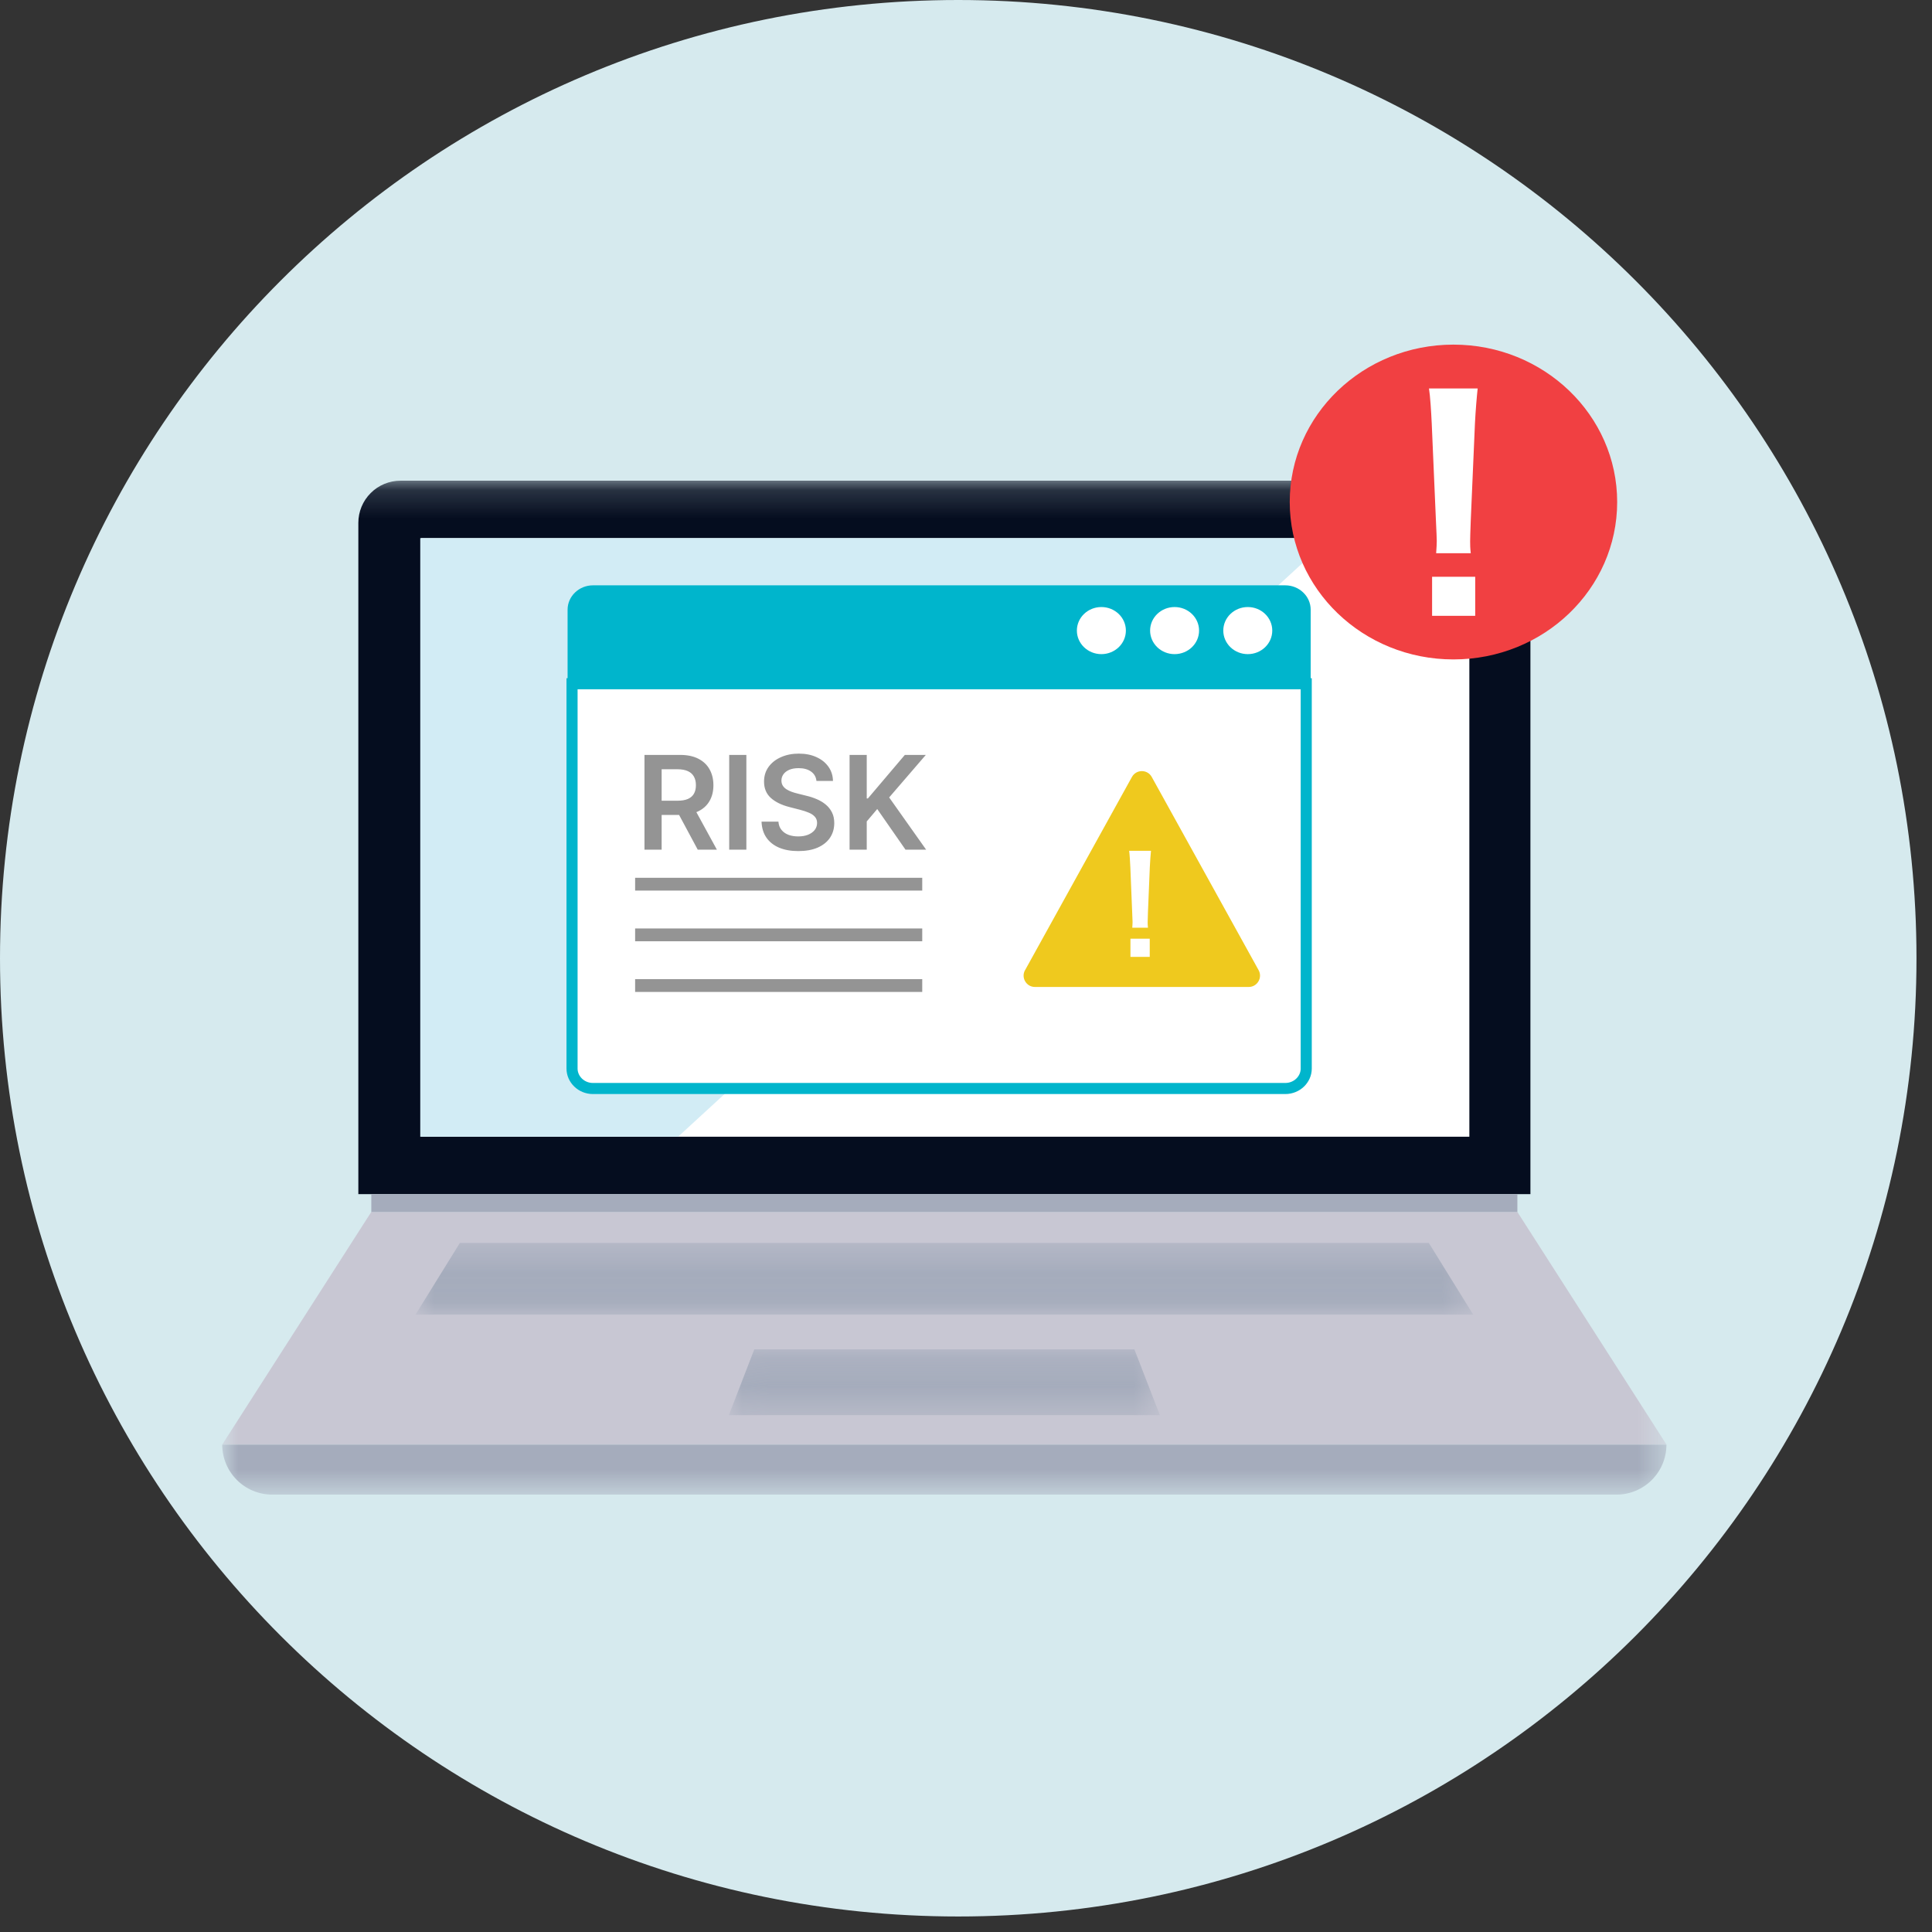
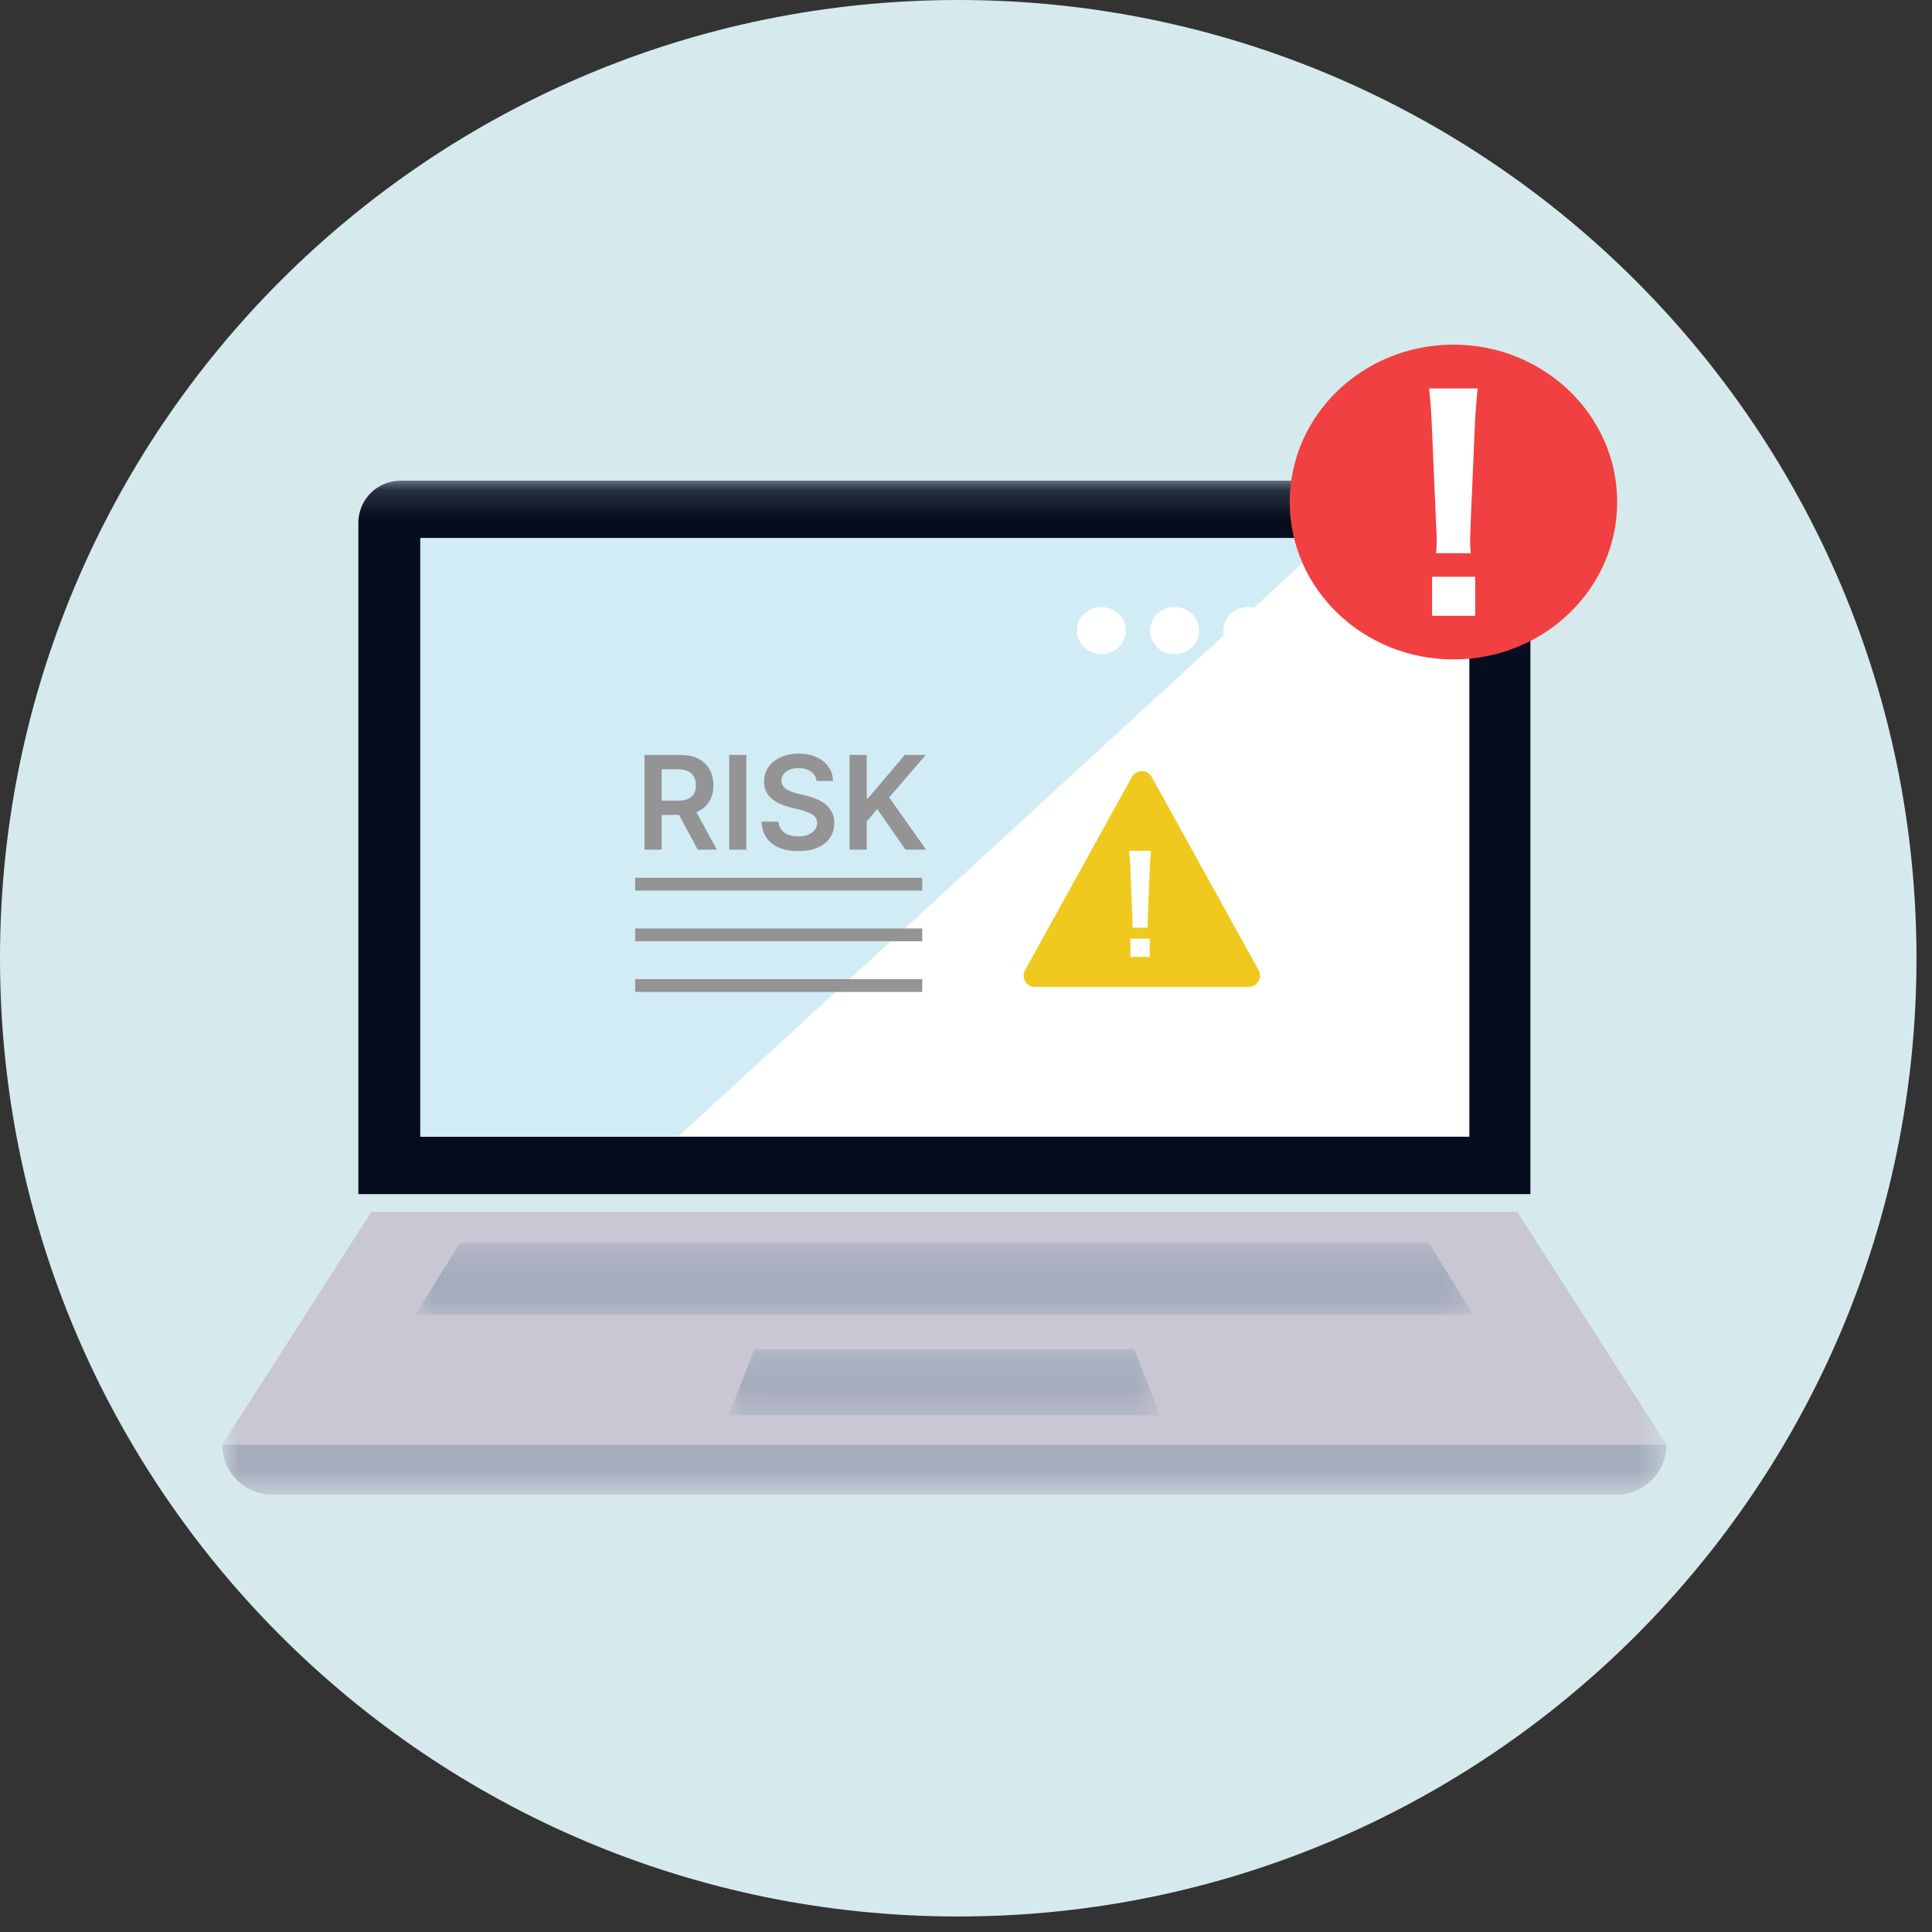
<svg xmlns="http://www.w3.org/2000/svg" width="69" height="69" viewBox="0 0 69 69" fill="none">
  <rect x="0" y="0" width="69" height="69" fill="#333333" stroke="none" />
  <g clip-path="url(#clip0_238_149)">
    <g clip-path="url(#clip1_238_149)">
      <path d="M0 34.223C0 53.133 15.331 68.446 34.223 68.446C53.115 68.446 68.446 53.115 68.446 34.223C68.446 15.331 53.115 0 34.223 0C15.313 0 0 15.331 0 34.223Z" fill="#D6EAEE" />
      <mask id="mask0_238_149" style="mask-type:luminance" maskUnits="userSpaceOnUse" x="7" y="17" width="53" height="37">
        <path d="M59.519 17.167H7.936V53.379H59.519V17.167Z" fill="white" />
      </mask>
      <g mask="url(#mask0_238_149)">
        <path d="M53.153 17.168H14.303C13.904 17.168 13.521 17.326 13.239 17.609C12.956 17.891 12.798 18.274 12.798 18.673V42.648H54.658V18.673C54.658 18.274 54.499 17.891 54.217 17.609C53.935 17.326 53.552 17.168 53.153 17.168Z" fill="#050D1F" />
        <path d="M59.518 51.593H7.936L13.261 43.282H54.191L59.518 51.593Z" fill="#C8C7D3" />
        <path d="M52.477 19.22H15.038V40.597H52.477V19.22Z" fill="white" />
-         <path d="M54.192 42.648H13.261V43.284H54.192V42.648Z" fill="#A5ACBC" />
        <path d="M57.733 53.379H9.72C9.247 53.379 8.793 53.19 8.459 52.856C8.124 52.521 7.936 52.067 7.936 51.594H59.516C59.516 52.067 59.328 52.521 58.994 52.856C58.659 53.19 58.206 53.379 57.733 53.379Z" fill="#A5ACBC" />
        <g style="mix-blend-mode:multiply">
          <mask id="mask1_238_149" style="mask-type:luminance" maskUnits="userSpaceOnUse" x="26" y="48" width="16" height="3">
            <g style="mix-blend-mode:multiply">
              <path d="M41.423 48.191H26.031V50.542H41.423V48.191Z" fill="white" />
            </g>
          </mask>
          <g mask="url(#mask1_238_149)">
            <path d="M41.424 50.542H26.031L26.939 48.191H40.514L41.424 50.542Z" fill="#A5ACBC" />
          </g>
        </g>
        <g style="mix-blend-mode:multiply">
          <mask id="mask2_238_149" style="mask-type:luminance" maskUnits="userSpaceOnUse" x="14" y="44" width="39" height="3">
            <g style="mix-blend-mode:multiply">
              <path d="M52.616 44.392H14.839V46.953H52.616V44.392Z" fill="white" />
            </g>
          </mask>
          <g mask="url(#mask2_238_149)">
            <path d="M52.615 46.952H14.839L16.424 44.39H51.029L52.615 46.952Z" fill="#A5ACBC" />
          </g>
        </g>
        <path d="M47.49 19.218H15.009V40.597H24.218L47.49 19.218Z" fill="#D2ECF5" />
-         <path d="M46.651 24.419V38.164C46.651 38.548 46.321 38.875 45.905 38.875H21.175C20.76 38.875 20.43 38.548 20.43 38.164V24.419H46.651Z" fill="white" stroke="#00B5CC" stroke-width="0.396" />
-         <path d="M21.175 20.905H45.905C46.402 20.905 46.81 21.297 46.81 21.774V24.259H20.271V21.774C20.271 21.297 20.678 20.905 21.175 20.905Z" fill="#00B5CC" />
        <path d="M23.017 30.345V26.961H24.286C24.546 26.961 24.764 27.006 24.94 27.097C25.118 27.187 25.252 27.314 25.342 27.477C25.433 27.639 25.479 27.828 25.479 28.043C25.479 28.26 25.433 28.449 25.34 28.608C25.249 28.767 25.114 28.89 24.935 28.977C24.757 29.063 24.538 29.106 24.278 29.106H23.374V28.597H24.195C24.347 28.597 24.472 28.576 24.569 28.534C24.666 28.491 24.737 28.429 24.783 28.347C24.831 28.265 24.854 28.163 24.854 28.043C24.854 27.923 24.831 27.821 24.783 27.736C24.736 27.65 24.664 27.585 24.567 27.541C24.47 27.496 24.345 27.473 24.192 27.473H23.63V30.345H23.017ZM24.765 28.812L25.603 30.345H24.919L24.096 28.812H24.765ZM26.656 26.961V30.345H26.043V26.961H26.656ZM29.159 27.891C29.144 27.747 29.079 27.635 28.964 27.554C28.851 27.474 28.703 27.434 28.521 27.434C28.393 27.434 28.284 27.453 28.192 27.491C28.101 27.53 28.031 27.582 27.983 27.648C27.934 27.715 27.909 27.79 27.908 27.875C27.908 27.945 27.924 28.006 27.956 28.058C27.989 28.11 28.034 28.154 28.09 28.19C28.146 28.226 28.208 28.255 28.277 28.28C28.345 28.304 28.414 28.324 28.483 28.341L28.8 28.42C28.928 28.45 29.051 28.49 29.169 28.541C29.288 28.591 29.394 28.655 29.488 28.732C29.582 28.809 29.657 28.903 29.712 29.012C29.768 29.121 29.795 29.248 29.795 29.395C29.795 29.593 29.744 29.768 29.643 29.919C29.542 30.069 29.395 30.186 29.204 30.271C29.013 30.354 28.782 30.396 28.511 30.396C28.248 30.396 28.02 30.355 27.826 30.274C27.633 30.192 27.482 30.073 27.373 29.917C27.265 29.761 27.206 29.57 27.198 29.345H27.801C27.81 29.463 27.846 29.561 27.91 29.639C27.974 29.718 28.057 29.776 28.159 29.815C28.263 29.853 28.379 29.872 28.506 29.872C28.64 29.872 28.756 29.853 28.857 29.813C28.958 29.772 29.037 29.716 29.095 29.644C29.152 29.572 29.181 29.487 29.182 29.39C29.181 29.302 29.155 29.229 29.104 29.172C29.054 29.113 28.983 29.065 28.891 29.026C28.801 28.987 28.695 28.952 28.574 28.921L28.189 28.822C27.91 28.75 27.69 28.642 27.528 28.496C27.367 28.35 27.287 28.155 27.287 27.913C27.287 27.713 27.341 27.539 27.449 27.389C27.558 27.239 27.706 27.123 27.893 27.041C28.081 26.957 28.293 26.915 28.529 26.915C28.77 26.915 28.98 26.957 29.161 27.041C29.342 27.123 29.485 27.238 29.589 27.386C29.692 27.532 29.746 27.701 29.749 27.891H29.159ZM30.342 30.345V26.961H30.955V28.516H30.996L32.316 26.961H33.065L31.756 28.48L33.076 30.345H32.339L31.33 28.894L30.955 29.337V30.345H30.342Z" fill="#949494" />
        <path d="M41.95 23.362C42.433 23.362 42.824 22.985 42.824 22.521C42.824 22.056 42.433 21.68 41.95 21.68C41.467 21.68 41.075 22.056 41.075 22.521C41.075 22.985 41.467 23.362 41.95 23.362Z" fill="white" />
        <path d="M39.335 23.362C39.818 23.362 40.21 22.985 40.21 22.521C40.21 22.056 39.818 21.68 39.335 21.68C38.852 21.68 38.46 22.056 38.46 22.521C38.46 22.985 38.852 23.362 39.335 23.362Z" fill="white" />
        <path d="M44.564 23.362C45.047 23.362 45.438 22.985 45.438 22.521C45.438 22.056 45.047 21.68 44.564 21.68C44.081 21.68 43.689 22.056 43.689 22.521C43.689 22.985 44.081 23.362 44.564 23.362Z" fill="white" />
        <path d="M36.61 34.648L40.426 27.749C40.581 27.47 40.981 27.47 41.134 27.749L44.95 34.648C45.099 34.917 44.904 35.249 44.596 35.249H36.962C36.654 35.249 36.459 34.917 36.608 34.648H36.61Z" fill="#EFC91E" />
        <path d="M40.439 33.132C40.443 33.033 40.449 32.985 40.449 32.927C40.449 32.892 40.445 32.778 40.435 32.585L40.369 30.966C40.359 30.757 40.345 30.52 40.327 30.385H41.107C41.093 30.514 41.075 30.761 41.065 30.966L40.998 32.585C40.992 32.773 40.988 32.889 40.988 32.933C40.988 32.989 40.988 33.037 40.998 33.132H40.441H40.439ZM40.373 34.175V33.524H41.062V34.175H40.373Z" fill="white" />
        <path d="M22.683 31.578H32.937" stroke="#949494" stroke-width="0.457" />
        <path d="M22.683 33.388H32.937" stroke="#949494" stroke-width="0.457" />
        <path d="M22.683 35.198H32.937" stroke="#949494" stroke-width="0.457" />
      </g>
      <path d="M51.528 20.393C51.535 20.23 51.545 20.15 51.545 20.054C51.545 19.997 51.537 19.808 51.522 19.49L51.412 16.818C51.396 16.473 51.372 16.082 51.343 15.859H52.63C52.607 16.072 52.577 16.48 52.56 16.818L52.451 19.49C52.44 19.8 52.434 19.991 52.434 20.064C52.434 20.157 52.434 20.237 52.451 20.393H51.532H51.528ZM51.419 22.115V21.04H52.557V22.115H51.419Z" fill="white" />
      <path d="M51.909 23.551C55.138 23.551 57.756 21.034 57.756 17.93C57.756 14.825 55.138 12.308 51.909 12.308C48.68 12.308 46.062 14.825 46.062 17.93C46.062 21.034 48.68 23.551 51.909 23.551Z" fill="#F14042" />
      <path d="M51.291 19.758C51.305 19.546 51.313 19.444 51.313 19.321C51.313 19.247 51.303 19.002 51.283 18.587L51.133 15.117C51.111 14.667 51.08 14.158 51.035 13.873H52.774C52.743 14.149 52.699 14.679 52.677 15.117L52.527 18.587C52.512 18.988 52.505 19.236 52.505 19.329C52.505 19.452 52.505 19.554 52.527 19.758H51.287H51.291ZM51.146 21.993V20.598H52.686V21.993H51.146Z" fill="white" />
    </g>
  </g>
  <defs>
    <clipPath id="clip0_238_149">
      <rect width="69" height="69" fill="white" />
    </clipPath>
    <clipPath id="clip1_238_149">
      <rect width="69" height="69" fill="white" />
    </clipPath>
  </defs>
</svg>